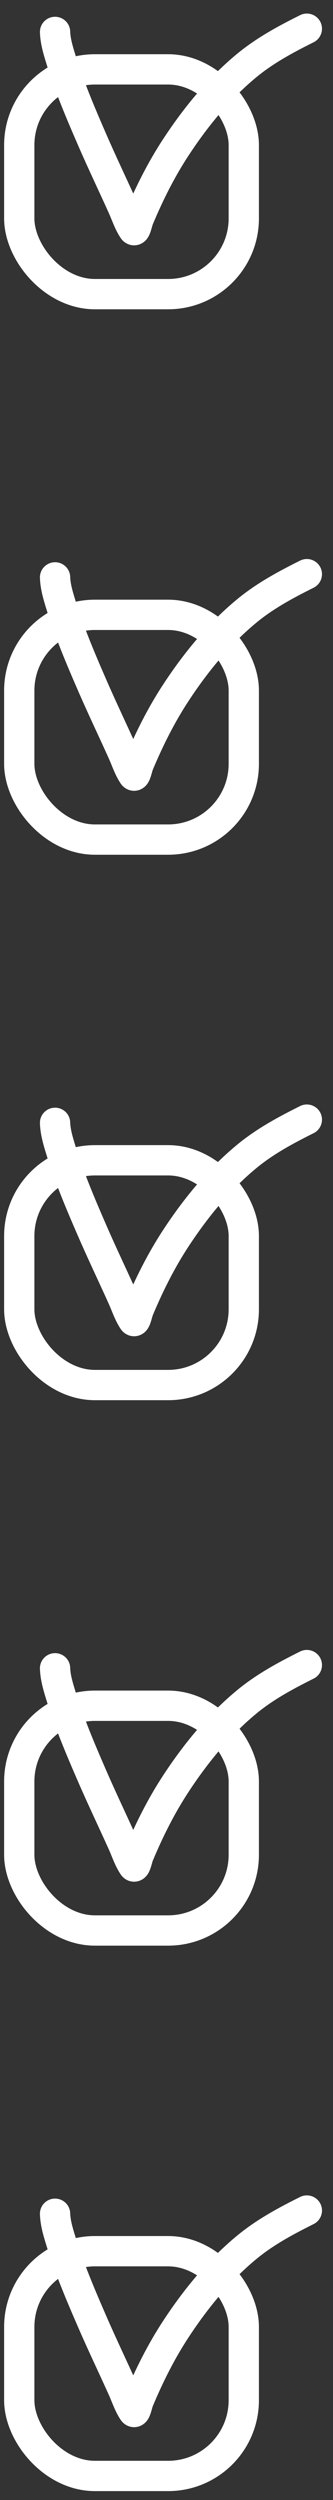
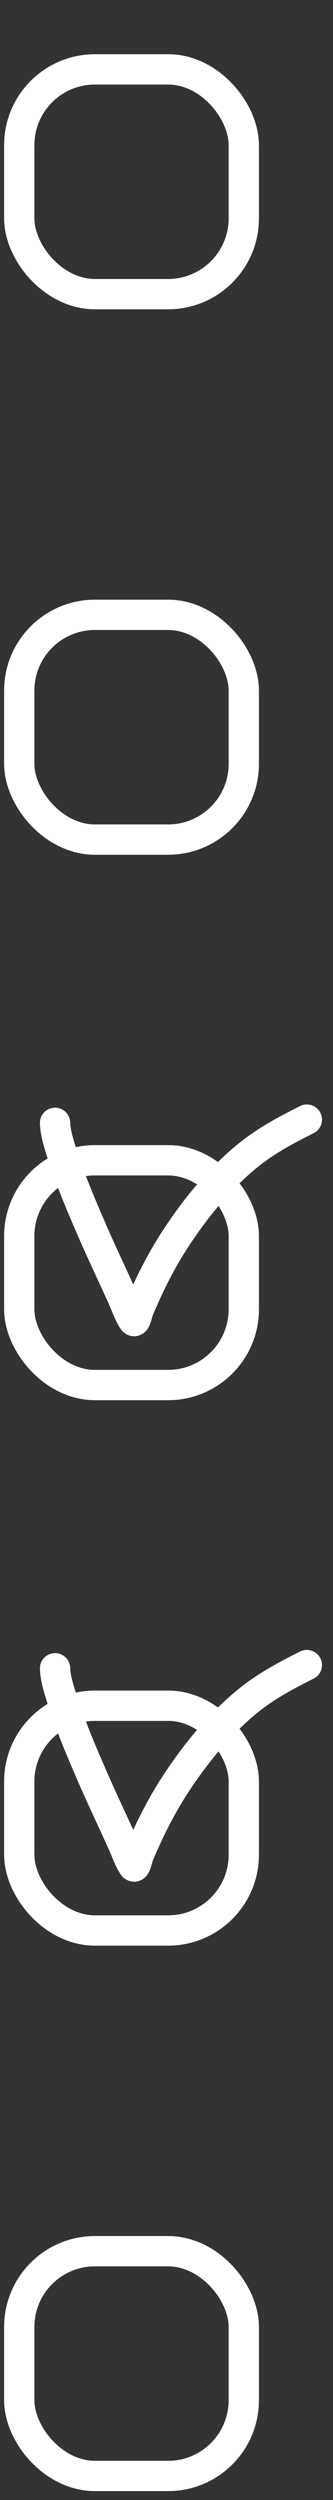
<svg xmlns="http://www.w3.org/2000/svg" width="22" height="165" viewBox="0 0 22 165" fill="none">
  <rect x="0" y="0" width="22" height="165" fill="#333333" stroke="none" />
  <rect x="1.272" y="4.579" width="14.834" height="14.834" rx="5" stroke="white" stroke-width="2" />
-   <path d="M3.638 2.107C3.656 2.661 3.805 3.196 3.965 3.723C4.536 5.612 5.314 7.441 6.1 9.248C6.745 10.733 7.445 12.192 8.109 13.668C8.326 14.15 8.505 14.707 8.801 15.15C8.951 15.374 9.063 14.679 9.167 14.431C9.864 12.769 10.658 11.177 11.652 9.669C12.943 7.711 14.451 5.86 16.261 4.357C17.491 3.334 18.852 2.605 20.272 1.895" stroke="white" stroke-width="2" stroke-linecap="round" />
  <rect x="1.272" y="40.579" width="14.834" height="14.834" rx="5" stroke="white" stroke-width="2" />
-   <path d="M3.638 38.107C3.656 38.66 3.805 39.196 3.965 39.724C4.536 41.612 5.314 43.441 6.1 45.248C6.745 46.733 7.445 48.192 8.109 49.668C8.326 50.15 8.505 50.707 8.801 51.151C8.951 51.374 9.063 50.679 9.167 50.431C9.864 48.769 10.658 47.177 11.652 45.669C12.943 43.711 14.451 41.86 16.261 40.357C17.491 39.334 18.852 38.605 20.272 37.895" stroke="white" stroke-width="2" stroke-linecap="round" />
  <rect x="1.272" y="76.579" width="14.834" height="14.834" rx="5" stroke="white" stroke-width="2" />
  <path d="M3.638 74.107C3.656 74.66 3.805 75.196 3.965 75.724C4.536 77.612 5.314 79.441 6.1 81.248C6.745 82.733 7.445 84.192 8.109 85.668C8.326 86.15 8.505 86.707 8.801 87.15C8.951 87.374 9.063 86.679 9.167 86.431C9.864 84.769 10.658 83.177 11.652 81.669C12.943 79.711 14.451 77.86 16.261 76.357C17.491 75.334 18.852 74.605 20.272 73.895" stroke="white" stroke-width="2" stroke-linecap="round" />
  <rect x="1.272" y="112.579" width="14.834" height="14.834" rx="5" stroke="white" stroke-width="2" />
  <path d="M3.638 110.107C3.656 110.661 3.805 111.196 3.965 111.723C4.536 113.612 5.314 115.441 6.1 117.248C6.745 118.733 7.445 120.192 8.109 121.668C8.326 122.15 8.505 122.707 8.801 123.15C8.951 123.374 9.063 122.679 9.167 122.431C9.864 120.769 10.658 119.177 11.652 117.669C12.943 115.711 14.451 113.86 16.261 112.357C17.491 111.334 18.852 110.605 20.272 109.895" stroke="white" stroke-width="2" stroke-linecap="round" />
  <rect x="1.272" y="148.579" width="14.834" height="14.834" rx="5" stroke="white" stroke-width="2" />
-   <path d="M3.638 146.107C3.656 146.661 3.805 147.196 3.965 147.723C4.536 149.612 5.314 151.441 6.1 153.248C6.745 154.733 7.445 156.192 8.109 157.668C8.326 158.15 8.505 158.707 8.801 159.15C8.951 159.374 9.063 158.679 9.167 158.431C9.864 156.769 10.658 155.177 11.652 153.669C12.943 151.711 14.451 149.86 16.261 148.357C17.491 147.334 18.852 146.605 20.272 145.895" stroke="white" stroke-width="2" stroke-linecap="round" />
</svg>